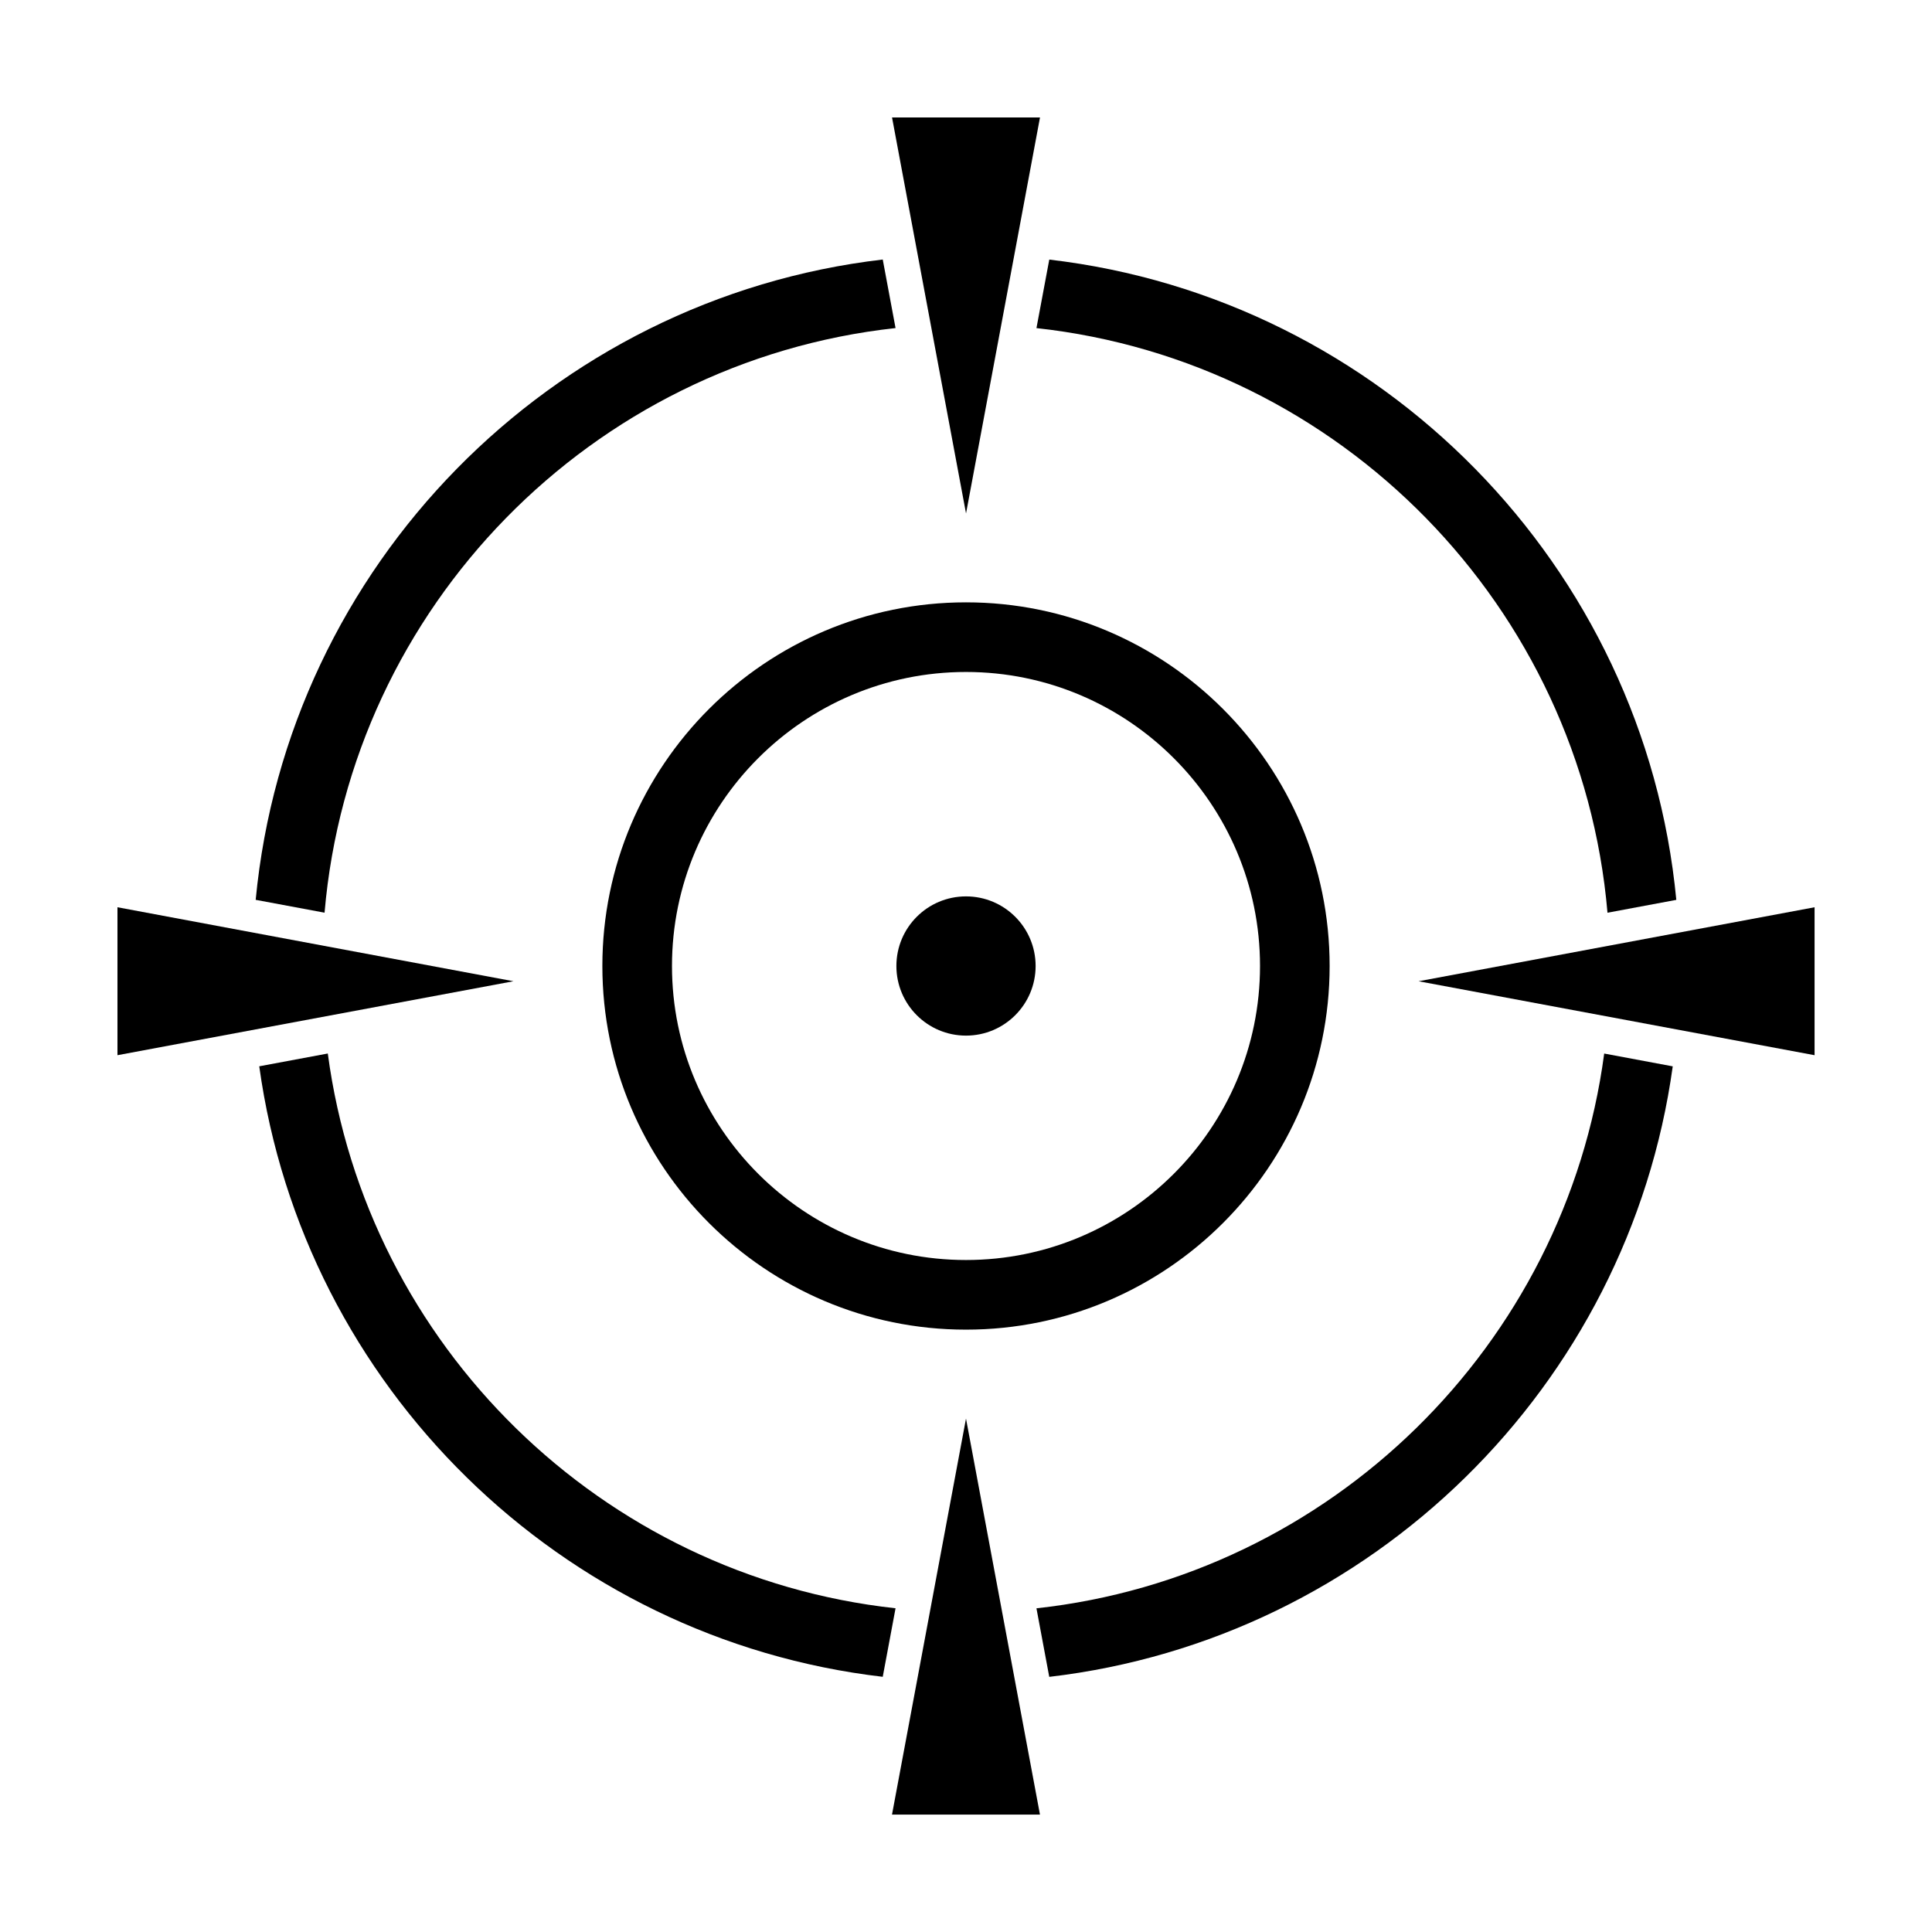
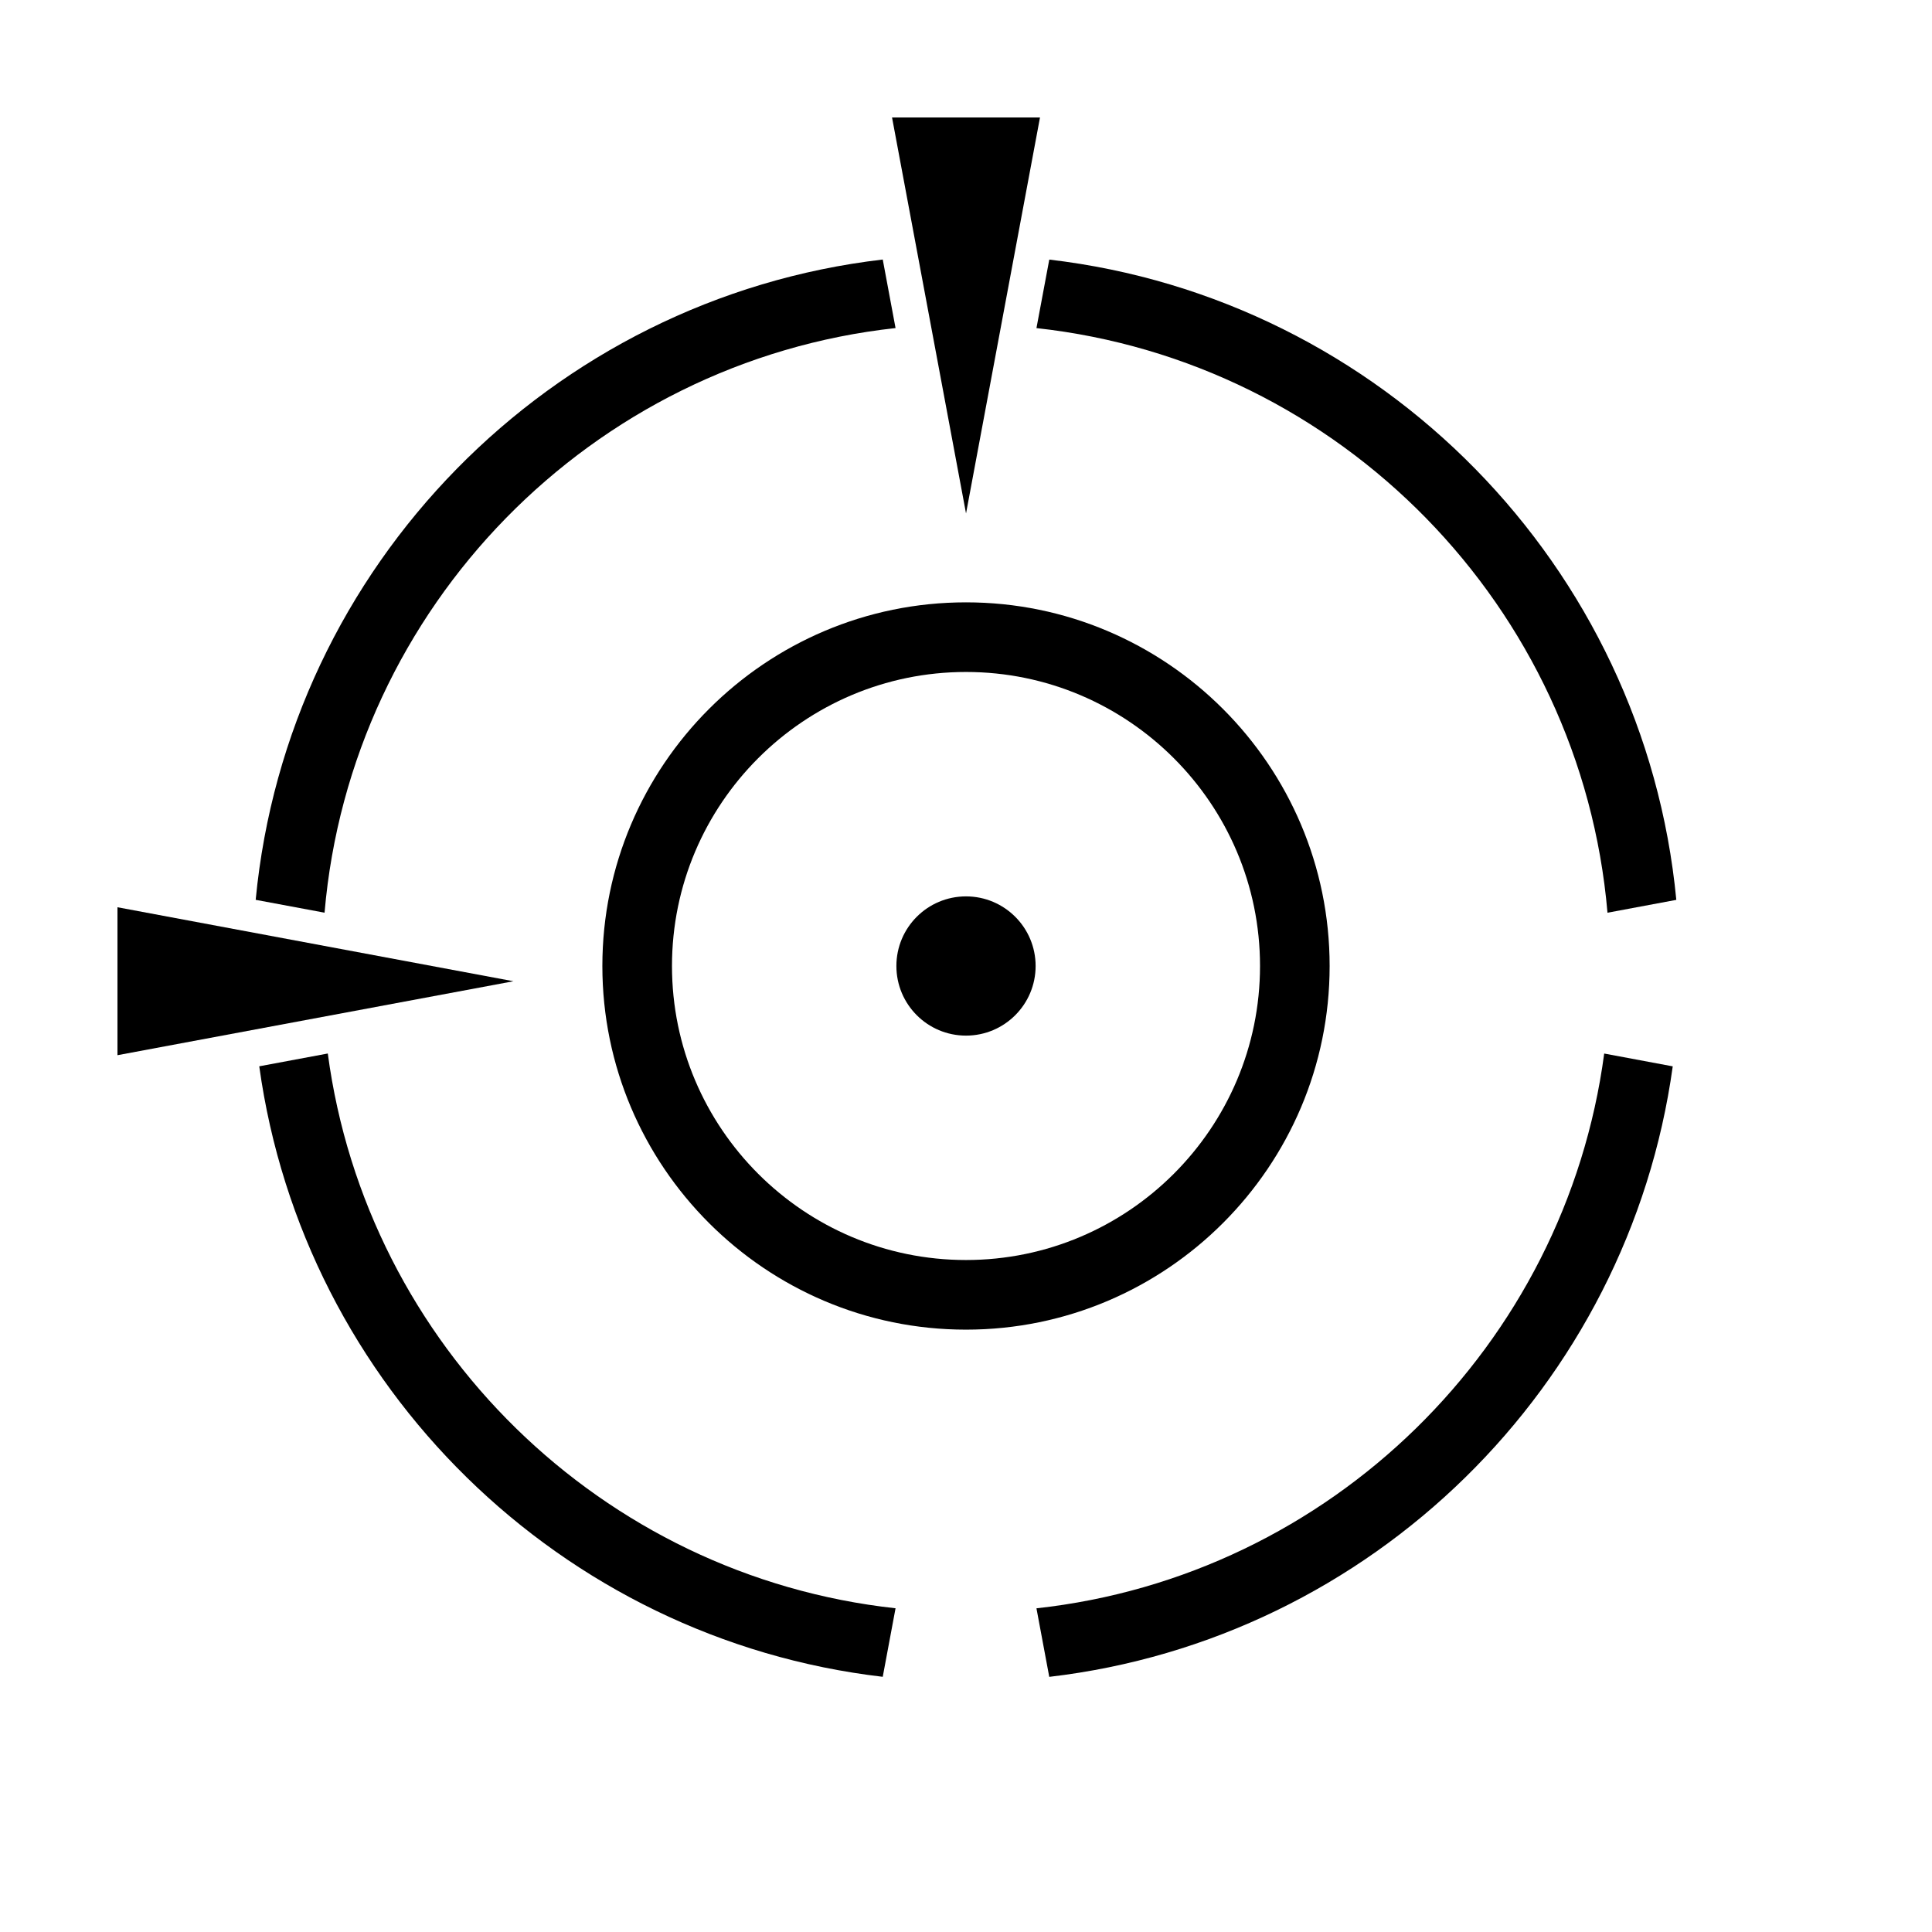
<svg xmlns="http://www.w3.org/2000/svg" fill="#000000" width="800px" height="800px" version="1.1" viewBox="144 144 512 512">
  <g>
    <path d="m418.67 230.95c80.539 8.805 144.37 73.859 151.33 154.93l18.238-3.406c-8.445-88.527-78.172-159.41-166.17-169.68z" />
    <path d="m569.13 423.2c-10.293 77.355-72.555 138.5-150.46 147.02l3.394 18.164c85.355-9.969 153.5-76.969 165.23-161.79z" />
    <path d="m230.01 385.87c6.953-81.066 70.789-146.12 151.32-154.93l-3.391-18.164c-87.996 10.277-157.73 81.152-166.18 169.69z" />
    <path d="m381.33 570.21c-77.898-8.516-140.16-69.656-150.46-147.02l-18.164 3.391c11.723 84.82 79.875 151.82 165.23 161.79z" />
    <path d="m400 496.37c-53.141 0-96.367-43.23-96.367-96.367 0-53.141 43.227-96.375 96.367-96.375 53.137 0 96.367 43.23 96.367 96.375 0 53.137-43.23 96.367-96.367 96.367zm0-174.29c-42.965 0-77.918 34.953-77.918 77.918s34.953 77.918 77.918 77.918 77.918-34.953 77.918-77.918-34.953-77.918-77.918-77.918z" />
    <path d="m419.61 175.13-19.602 104.94-19.609-104.94z" />
    <path d="m175.13 384.43 104.94 19.609-104.94 19.598z" />
-     <path d="m380.39 624.88 19.609-104.94 19.602 104.94z" />
-     <path d="m624.88 423.64-104.94-19.598 104.94-19.609z" />
    <path d="m418.45 400c0 10.188-8.262 18.449-18.449 18.449-10.191 0-18.449-8.262-18.449-18.449 0-10.191 8.258-18.449 18.449-18.449 10.188 0 18.449 8.258 18.449 18.449" />
  </g>
</svg>